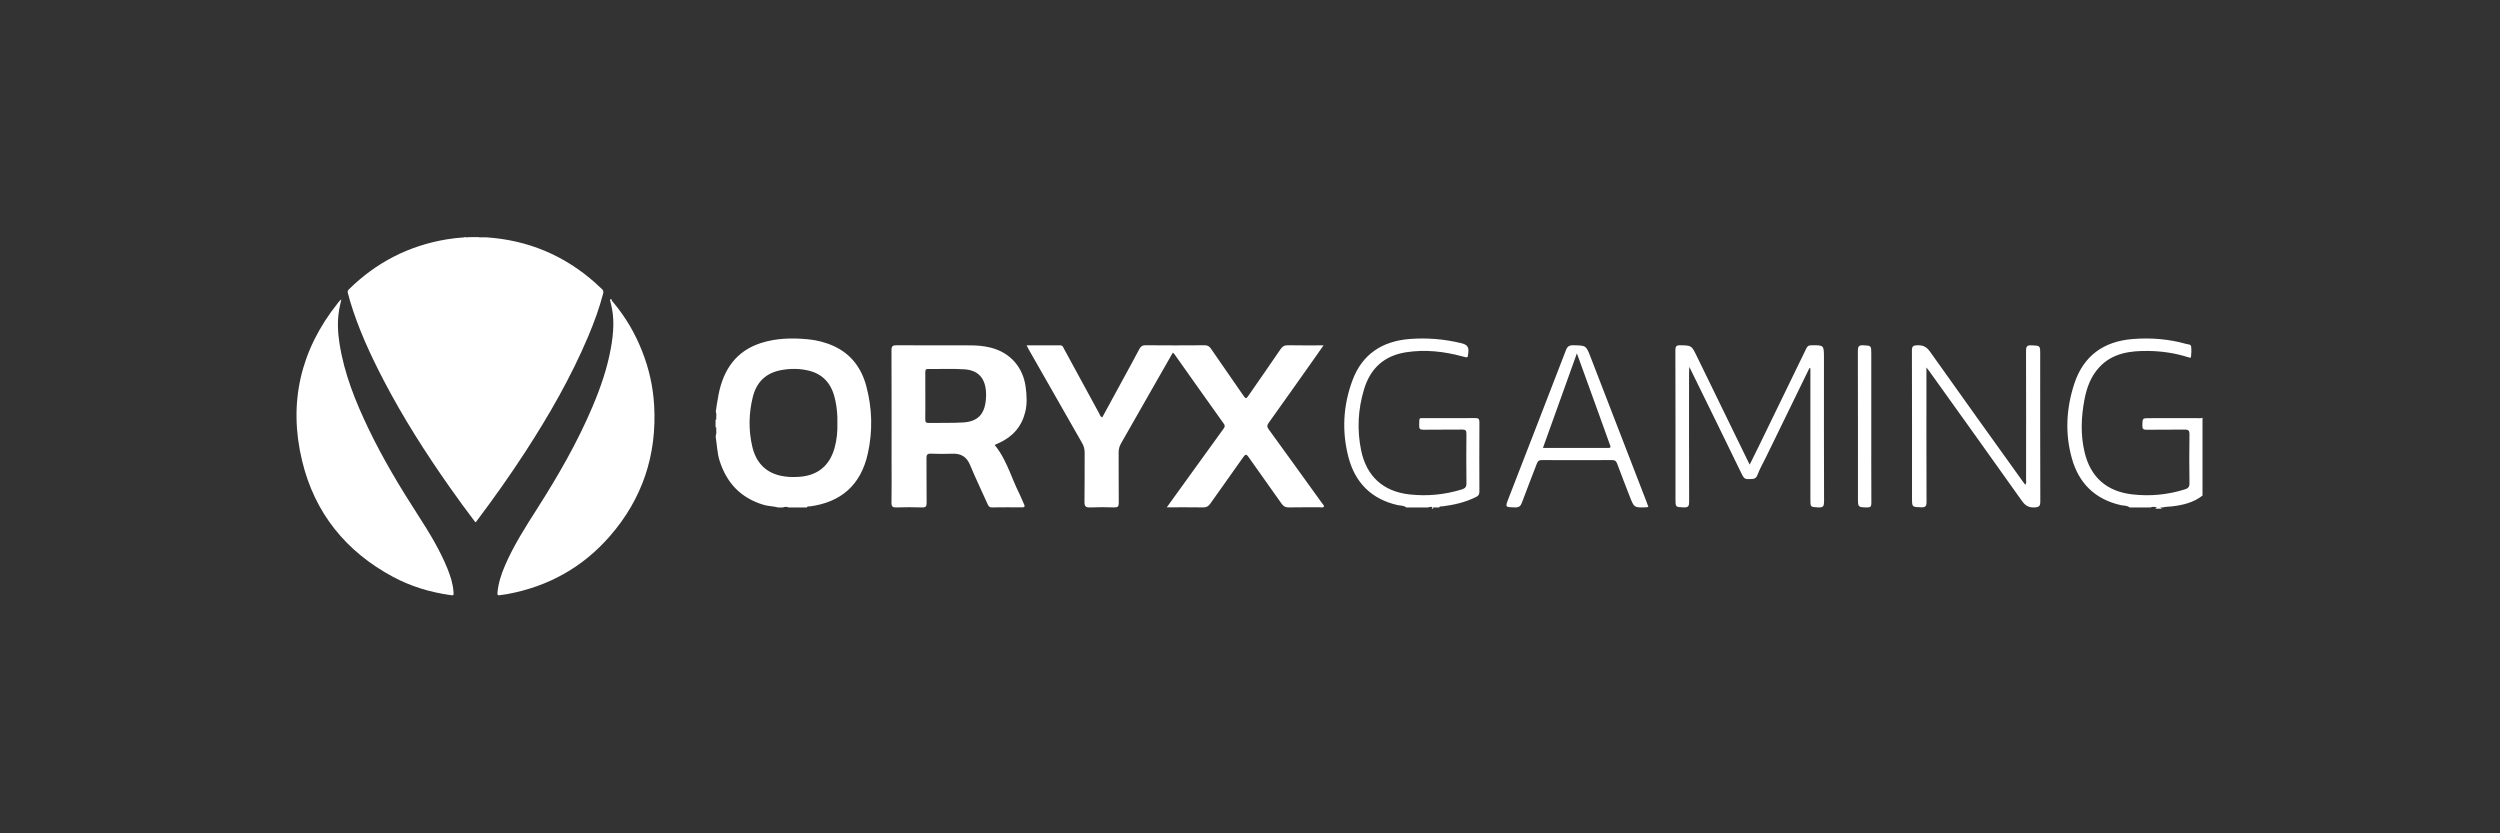
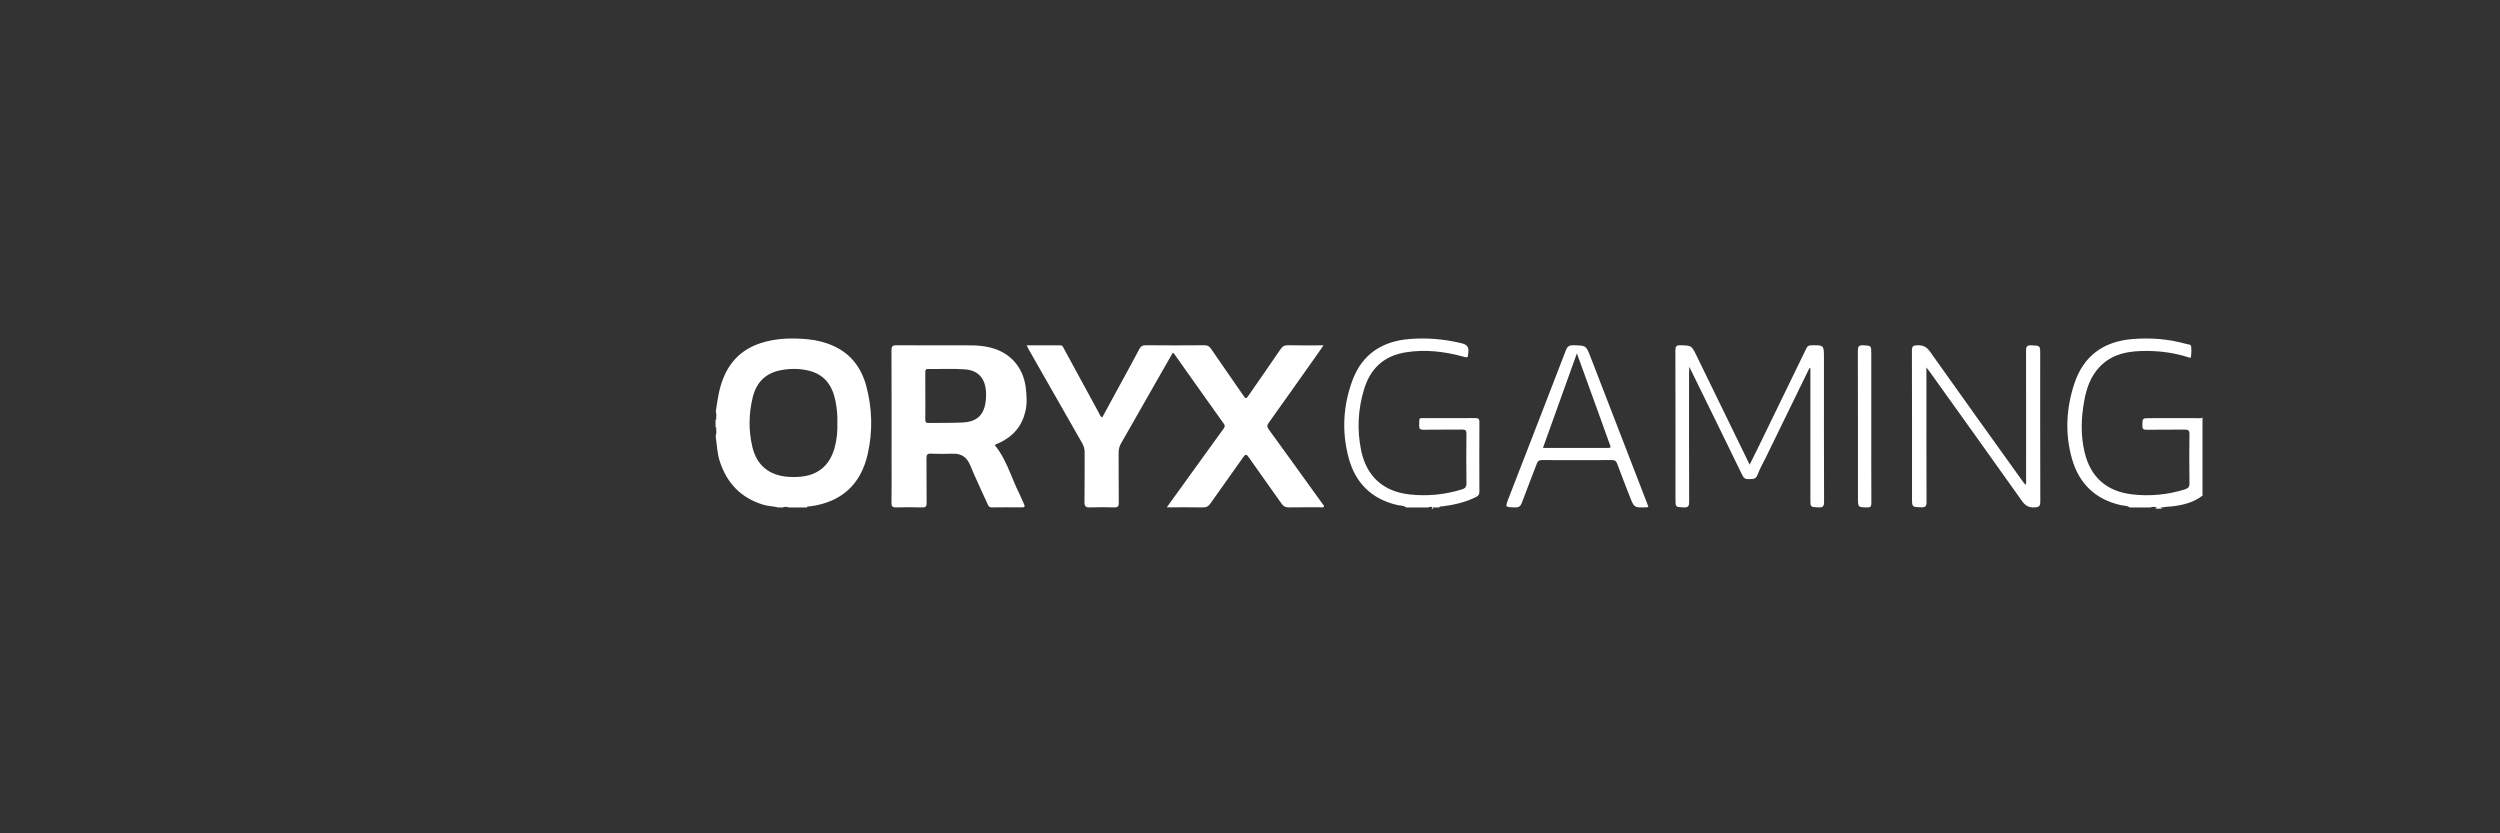
<svg xmlns="http://www.w3.org/2000/svg" width="300px" height="100px" viewBox="0 0 300 100" version="1.1">
  <rect x="0" y="0" width="300" height="100" fill="#333333" stroke="none" />
  <title>H27/Lilibet/carousel-logo</title>
  <g id="H27/Lilibet/carousel-logo" stroke="none" stroke-width="1" fill="none" fill-rule="evenodd">
    <g id="footer-logo-onlyplay-B" transform="translate(35.581, 15.091)" fill="#FFFFFF">
      <g id="Group-20-Copy-14" transform="translate(0, 13.364)">
        <g id="Group" transform="translate(0, 0)">
-           <path d="M5.379,7.474 C5.283,7.922 5.183,8.322 5.115,8.726 C4.888,10.056 4.948,11.387 5.151,12.712 C5.71,16.365 7.079,19.742 8.664,23.041 C10.38,26.612 12.414,30 14.558,33.323 C15.888,35.385 17.175,37.476 18.106,39.763 C18.474,40.668 18.778,41.595 18.84,42.583 C18.866,43.008 18.862,43.012 18.441,42.953 C16.028,42.609 13.719,41.916 11.566,40.758 C5.927,37.726 2.181,33.114 0.672,26.848 C-1.003,19.894 0.47,13.564 4.919,7.961 C5.047,7.8 5.162,7.626 5.379,7.474 Z M37.863,7.548 C37.842,7.555 37.827,7.564 37.818,7.574 L37.805,7.589 L38.073,7.902 C39.511,9.633 40.633,11.559 41.465,13.663 C42.295,15.76 42.789,17.936 42.917,20.192 C43.255,26.144 41.509,31.395 37.612,35.874 C34.343,39.631 30.22,41.913 25.352,42.825 C25.035,42.885 24.711,42.913 24.393,42.969 C24.147,43.013 24.092,42.923 24.113,42.682 C24.217,41.536 24.564,40.459 25.016,39.413 C26.05,37.017 27.447,34.83 28.842,32.643 C31.358,28.698 33.7,24.657 35.527,20.331 C36.489,18.051 37.299,15.72 37.733,13.272 C38.052,11.477 38.188,9.679 37.703,7.887 C37.679,7.796 37.657,7.704 37.633,7.613 C37.604,7.542 37.59,7.479 37.682,7.474 C37.682,7.468 37.679,7.461 37.676,7.454 C37.799,7.439 37.815,7.507 37.863,7.548 Z M20.329,0 L20.328,0.022 L20.543,0.024 L20.604,0.025 C20.606,0.017 20.608,0.009 20.611,0 L21.041,0 L21.04,0.027 L21.051,0 L21.906,0 L21.912,0.023 L22.164,0.024 C22.259,0.025 22.353,0.025 22.448,0.025 L22.764,0.023 C27.753,0.357 32.123,2.174 35.863,5.5 C36.123,5.731 36.361,5.988 36.628,6.21 C36.826,6.375 36.854,6.545 36.791,6.786 C36.333,8.533 35.717,10.224 35.016,11.884 C32.955,16.767 30.327,21.342 27.448,25.778 C25.622,28.593 23.681,31.326 21.666,34.008 C21.611,34.082 21.568,34.172 21.459,34.213 C20.408,32.831 19.383,31.427 18.383,30.005 C15.498,25.905 12.807,21.684 10.486,17.235 C8.866,14.13 7.401,10.956 6.4,7.588 C6.316,7.305 6.262,7.013 6.168,6.734 C6.102,6.537 6.14,6.409 6.289,6.263 C9.567,3.039 13.462,1.03 17.999,0.272 C18.71,0.153 19.425,0.079 20.142,0.028 L20.144,0 L20.329,0 Z" id="Combined-Shape" />
          <path d="M61.352,12.257 C62.444,12.359 63.501,12.626 64.504,13.09 C66.546,14.036 67.786,15.689 68.371,17.868 C69.093,20.553 69.157,23.279 68.553,25.99 C67.72,29.724 65.37,31.815 61.59,32.316 C61.471,32.331 61.312,32.256 61.245,32.438 L59.058,32.438 C58.828,32.341 58.598,32.341 58.368,32.438 L57.792,32.438 C57.222,32.287 56.628,32.297 56.056,32.126 C53.363,31.322 51.62,29.545 50.762,26.803 C50.478,25.895 50.463,24.956 50.312,24.034 L50.312,23.797 C50.438,23.515 50.342,23.218 50.371,22.929 L50.371,22.829 L50.287,22.83 L50.287,21.895 L50.371,21.895 L50.371,21.83 C50.339,21.539 50.44,21.24 50.312,20.956 C50.312,20.877 50.528,19.47 50.653,18.848 C51.254,15.843 52.787,13.659 55.722,12.712 C57.56,12.118 59.452,12.08 61.352,12.257 Z M58.214,15.948 C56.327,16.281 55.187,17.396 54.741,19.239 C54.268,21.191 54.236,23.155 54.686,25.107 C55.104,26.927 56.165,28.189 58.058,28.626 C58.803,28.798 59.56,28.813 60.316,28.764 C62.518,28.619 63.954,27.449 64.556,25.338 C64.841,24.341 64.932,23.324 64.904,22.293 C64.932,21.379 64.843,20.475 64.658,19.581 C64.287,17.792 63.352,16.491 61.5,16.03 C60.417,15.76 59.315,15.753 58.214,15.948 Z M226.78,12.821 C226.989,12.88 227.329,12.84 227.36,13.141 C227.401,13.549 227.391,13.97 227.339,14.376 C227.317,14.544 227.104,14.444 226.982,14.406 C225.432,13.916 223.835,13.68 222.217,13.659 C220.043,13.632 217.934,13.9 216.344,15.603 C215.311,16.711 214.818,18.08 214.546,19.533 C214.154,21.624 214.072,23.719 214.568,25.806 C215.274,28.779 217.185,30.507 220.28,30.87 C222.42,31.12 224.536,30.919 226.602,30.27 C226.997,30.146 227.163,29.974 227.156,29.528 C227.125,27.577 227.125,25.624 227.155,23.672 C227.163,23.185 227.003,23.086 226.548,23.094 C225.031,23.12 223.513,23.09 221.996,23.113 C221.592,23.12 221.496,22.99 221.502,22.613 C221.515,21.725 221.495,21.725 222.379,21.725 C224.276,21.725 226.173,21.727 228.07,21.723 C228.286,21.722 228.51,21.77 228.719,21.67 L228.719,31.018 C227.636,31.857 226.359,32.162 225.03,32.313 C224.662,32.354 224.288,32.346 223.926,32.438 L223.643,32.436 C223.713,32.466 223.783,32.515 223.853,32.584 L223.042,32.584 C223.119,32.518 223.196,32.468 223.272,32.437 L223.207,32.438 C222.967,32.341 222.728,32.341 222.488,32.438 L219.972,32.438 C219.663,32.186 219.269,32.241 218.915,32.161 C215.814,31.459 213.879,29.528 213.045,26.559 C212.202,23.559 212.367,20.544 213.335,17.593 C214.427,14.268 216.829,12.513 220.319,12.231 C222.499,12.054 224.666,12.22 226.78,12.821 Z M139.769,12.726 C140.43,12.887 140.696,13.137 140.62,13.829 C140.546,14.502 140.605,14.502 139.945,14.323 C137.711,13.715 135.451,13.457 133.14,13.818 C130.487,14.232 128.858,15.773 128.104,18.263 C127.372,20.683 127.246,23.147 127.762,25.62 C128.405,28.704 130.411,30.529 133.566,30.877 C135.69,31.112 137.788,30.91 139.838,30.277 C140.239,30.153 140.401,29.976 140.394,29.533 C140.366,27.561 140.37,25.589 140.391,23.617 C140.396,23.203 140.279,23.085 139.858,23.092 C138.32,23.116 136.78,23.085 135.242,23.112 C134.81,23.12 134.704,22.989 134.721,22.582 C134.765,21.566 134.597,21.73 135.564,21.725 C137.522,21.715 139.481,21.731 141.439,21.715 C141.823,21.711 141.951,21.808 141.948,22.207 C141.931,24.987 141.933,27.768 141.947,30.548 C141.949,30.876 141.832,31.042 141.549,31.182 C140.267,31.822 138.896,32.136 137.483,32.313 L137.434,32.315 L137.333,32.31 C137.248,32.307 137.167,32.32 137.127,32.438 L136.407,32.438 L136.355,32.417 C136.376,32.444 136.397,32.5 136.418,32.584 L136.231,32.584 C136.258,32.474 136.286,32.413 136.313,32.4 L136.407,32.438 C136.207,32.341 136.007,32.341 135.807,32.438 L133.169,32.438 C132.862,32.183 132.468,32.233 132.113,32.152 C128.982,31.434 127.046,29.462 126.25,26.466 C125.42,23.344 125.586,20.208 126.72,17.171 C127.886,14.046 130.289,12.48 133.588,12.223 C135.667,12.062 137.73,12.231 139.769,12.726 Z M104.433,32.424 C105.465,30.994 106.418,29.673 107.371,28.352 C108.647,26.585 109.922,24.816 111.201,23.051 C111.353,22.84 111.482,22.684 111.275,22.394 C109.283,19.608 107.309,16.809 105.329,14.014 C105.298,13.97 105.248,13.94 105.16,13.861 C104.515,14.99 103.879,16.099 103.246,17.21 C101.812,19.727 100.384,22.247 98.941,24.759 C98.739,25.111 98.652,25.46 98.655,25.864 C98.668,27.87 98.648,29.877 98.671,31.882 C98.677,32.325 98.547,32.448 98.113,32.433 C97.158,32.402 96.201,32.395 95.247,32.435 C94.724,32.458 94.547,32.325 94.557,31.77 C94.592,29.803 94.561,27.835 94.577,25.868 C94.581,25.443 94.482,25.078 94.271,24.709 C92.135,20.98 90.01,17.244 87.883,13.51 C87.799,13.363 87.728,13.209 87.615,12.988 C89.003,12.988 90.32,12.992 91.637,12.985 C91.952,12.983 92.006,13.231 92.112,13.425 C93.507,15.986 94.896,18.55 96.294,21.108 C96.391,21.286 96.433,21.514 96.683,21.643 C97.521,20.103 98.356,18.572 99.189,17.041 C99.839,15.845 100.499,14.655 101.13,13.45 C101.303,13.118 101.492,12.973 101.889,12.976 C104.248,12.997 106.607,12.995 108.966,12.977 C109.322,12.975 109.529,13.09 109.725,13.376 C110.989,15.222 112.27,17.058 113.544,18.898 C113.933,19.46 113.931,19.462 114.307,18.918 C115.57,17.094 116.841,15.277 118.088,13.443 C118.322,13.1 118.569,12.966 118.99,12.975 C120.368,13.005 121.747,12.987 123.245,12.987 C122.859,13.538 122.533,14.008 122.203,14.475 C120.359,17.08 118.521,19.69 116.662,22.284 C116.44,22.594 116.456,22.782 116.674,23.081 C118.827,26.039 120.963,29.01 123.102,31.979 C123.178,32.085 123.302,32.167 123.297,32.336 C123.166,32.495 122.978,32.419 122.819,32.42 C121.571,32.427 120.323,32.408 119.075,32.433 C118.681,32.44 118.439,32.316 118.212,31.991 C116.906,30.126 115.568,28.283 114.265,26.416 C113.997,26.032 113.885,26.005 113.601,26.413 C112.301,28.282 110.958,30.121 109.651,31.986 C109.425,32.308 109.189,32.44 108.791,32.433 C107.39,32.409 105.988,32.424 104.433,32.424 M72.028,12.975 C74.985,12.998 77.942,12.983 80.9,12.989 C81.699,12.991 82.496,13.064 83.273,13.255 C85.634,13.837 87.189,15.602 87.502,18.002 C87.631,18.994 87.691,19.982 87.454,20.962 C87.033,22.703 85.971,23.943 84.31,24.698 C84.133,24.778 83.954,24.857 83.776,24.936 C84.645,25.993 85.189,27.199 85.699,28.417 L86.037,29.229 C86.263,29.77 86.496,30.307 86.761,30.829 C86.955,31.211 87.096,31.619 87.283,32.004 C87.415,32.277 87.436,32.433 87.043,32.429 C85.844,32.419 84.645,32.414 83.446,32.433 C83.1,32.438 83.019,32.235 82.912,31.996 C82.218,30.447 81.479,28.917 80.831,27.351 C80.43,26.384 79.774,25.954 78.722,25.99 C77.864,26.02 77.002,26.025 76.145,25.985 C75.667,25.962 75.591,26.14 75.596,26.553 C75.617,28.325 75.592,30.098 75.614,31.87 C75.62,32.292 75.525,32.453 75.056,32.437 C74.038,32.401 73.018,32.403 72,32.436 C71.538,32.451 71.388,32.335 71.397,31.864 C71.427,30.228 71.409,28.592 71.409,26.956 C71.409,22.497 71.417,18.037 71.397,13.578 C71.395,13.086 71.537,12.971 72.028,12.975 Z M80.17,15.864 C78.711,15.768 77.242,15.842 75.778,15.825 C75.474,15.822 75.453,15.994 75.455,16.246 C75.461,17.178 75.457,18.11 75.457,19.043 C75.457,19.975 75.468,20.908 75.452,21.84 C75.446,22.168 75.518,22.308 75.853,22.301 C77.223,22.271 78.596,22.32 79.963,22.243 C81.83,22.139 82.664,21.175 82.744,19.172 C82.826,17.145 81.977,15.984 80.17,15.864 Z M181.549,15.718 C179.806,19.292 178.062,22.867 176.319,26.441 C175.978,27.138 175.582,27.815 175.315,28.54 C175.105,29.112 174.703,29.007 174.289,29.037 C173.895,29.065 173.679,28.945 173.492,28.559 C171.41,24.264 169.302,19.981 167.137,15.566 C167.123,15.885 167.106,16.079 167.105,16.273 C167.104,21.433 167.097,26.593 167.115,31.752 C167.117,32.261 167.024,32.462 166.463,32.433 C165.479,32.383 165.477,32.42 165.477,31.458 C165.477,25.5 165.483,19.542 165.465,13.584 C165.464,13.101 165.581,12.965 166.068,12.977 C167.409,13.01 167.403,12.989 168.03,14.279 C170.085,18.503 172.145,22.724 174.204,26.946 C174.246,27.032 174.29,27.117 174.382,27.299 C174.779,26.497 175.145,25.766 175.503,25.032 C177.398,21.141 179.294,17.251 181.179,13.355 C181.306,13.093 181.443,12.987 181.742,12.982 C183.294,12.954 183.293,12.944 183.293,14.492 C183.293,20.236 183.286,25.979 183.306,31.723 C183.308,32.265 183.211,32.468 182.623,32.434 C181.669,32.378 181.666,32.42 181.666,31.487 C181.666,26.425 181.666,21.362 181.666,16.3 L181.666,15.738 C181.627,15.731 181.588,15.725 181.549,15.718 M195.59,15.638 L195.59,16.431 C195.59,21.546 195.582,26.66 195.602,31.774 C195.604,32.284 195.482,32.441 194.956,32.422 C193.862,32.383 193.861,32.413 193.861,31.302 C193.861,25.41 193.869,19.517 193.848,13.625 C193.847,13.109 193.979,12.992 194.494,12.977 C195.183,12.956 195.604,13.153 196.02,13.741 C199.71,18.956 203.442,24.142 207.162,29.335 C207.249,29.457 207.347,29.572 207.467,29.724 C207.611,29.492 207.549,29.275 207.549,29.076 C207.553,23.942 207.558,18.809 207.543,13.675 C207.541,13.18 207.614,12.953 208.198,12.983 C209.241,13.036 209.243,12.997 209.243,14.034 C209.243,19.926 209.235,25.818 209.256,31.71 C209.258,32.262 209.127,32.409 208.557,32.435 C207.842,32.468 207.442,32.208 207.041,31.642 C203.37,26.462 199.667,21.304 195.972,16.14 C195.883,16.016 195.788,15.897 195.59,15.638 M153.223,12.976 C154.743,13.011 154.745,12.987 155.278,14.366 C157.526,20.178 159.773,25.991 162.019,31.804 C162.088,31.983 162.149,32.166 162.222,32.371 C162.109,32.4 162.071,32.417 162.033,32.419 C160.517,32.478 160.515,32.478 159.985,31.112 C159.478,29.804 158.962,28.5 158.478,27.185 C158.356,26.852 158.184,26.752 157.83,26.754 C155.035,26.769 152.241,26.768 149.447,26.754 C149.114,26.753 148.963,26.85 148.848,27.156 C148.26,28.724 147.626,30.275 147.053,31.848 C146.894,32.288 146.697,32.452 146.208,32.437 C145.025,32.401 145.026,32.428 145.451,31.332 C147.748,25.412 150.048,19.495 152.329,13.57 C152.503,13.119 152.725,12.964 153.223,12.976 Z M153.646,13.948 C152.263,17.801 150.928,21.52 149.571,25.3 C152.236,25.3 154.825,25.299 157.415,25.301 C157.745,25.302 157.7,25.147 157.633,24.975 L157.592,24.87 C157.153,23.652 156.718,22.431 156.277,21.212 C155.419,18.839 154.559,16.468 153.646,13.948 Z M188.973,22.668 C188.973,25.742 188.964,28.815 188.983,31.889 C188.985,32.326 188.881,32.447 188.466,32.437 C187.372,32.412 187.372,32.435 187.372,31.265 C187.372,25.41 187.378,19.554 187.361,13.699 C187.359,13.166 187.438,12.945 188.005,12.978 C188.971,13.034 188.973,12.993 188.973,14.031 C188.973,16.91 188.973,19.789 188.973,22.668" id="Combined-Shape" />
        </g>
      </g>
    </g>
  </g>
</svg>